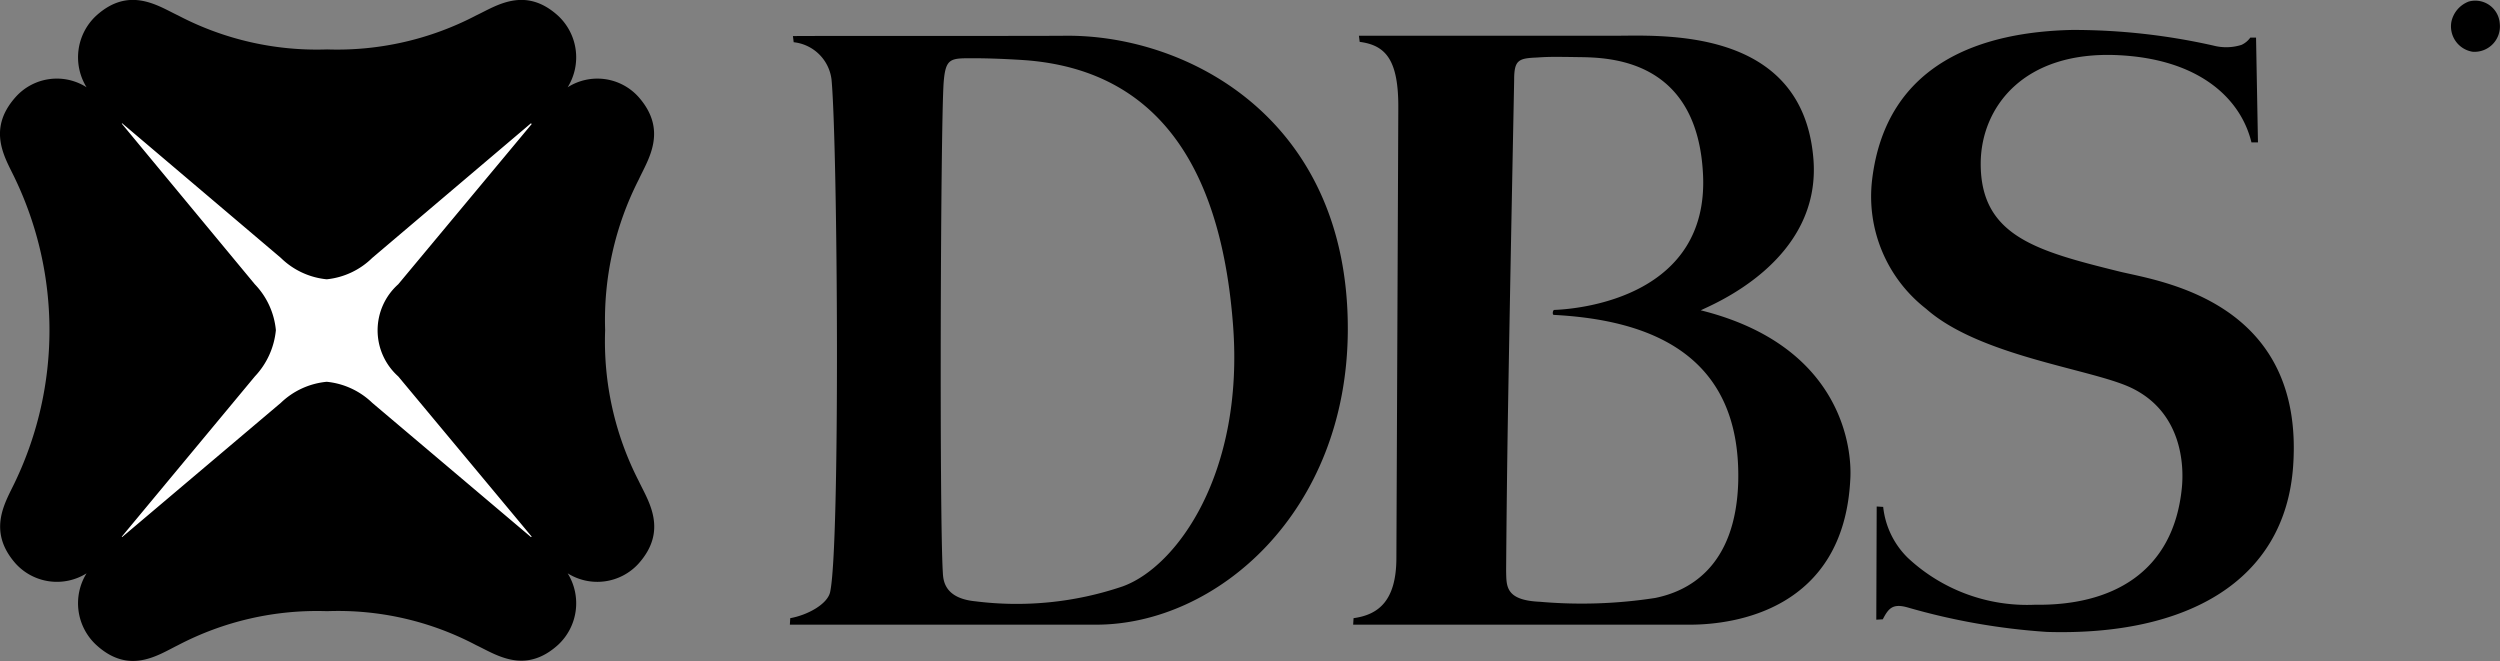
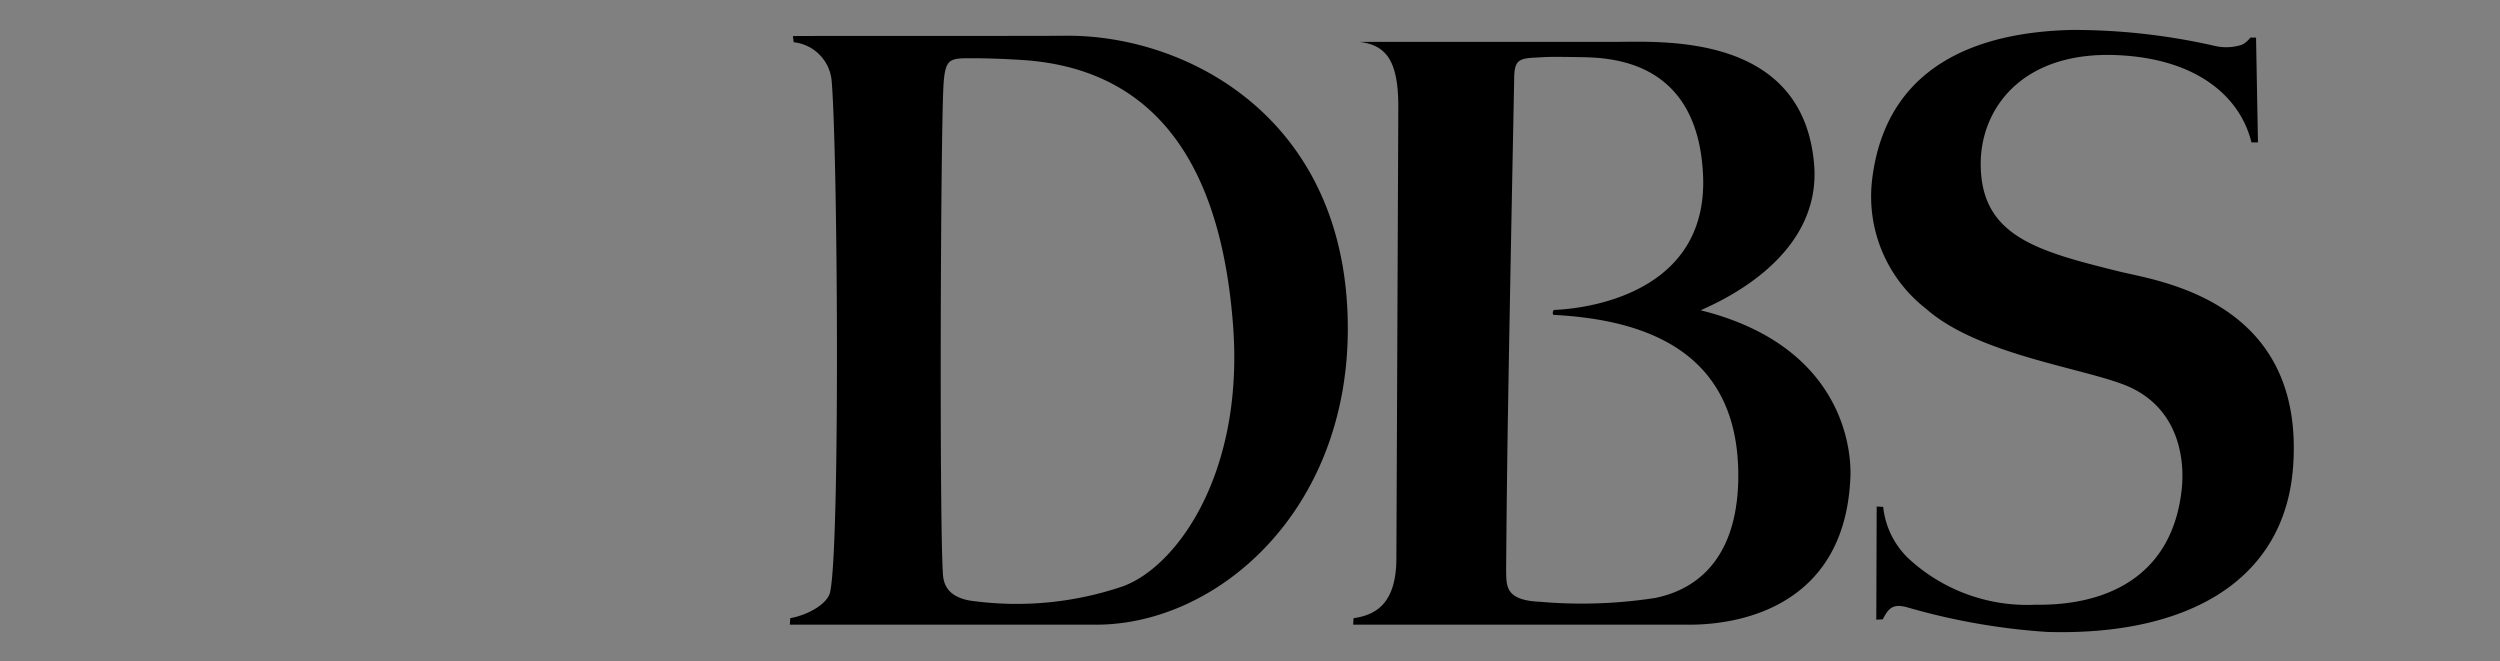
<svg xmlns="http://www.w3.org/2000/svg" width="147.602" height="39.028" viewBox="0 0 147.602 39.028">
  <rect x="0" y="0" width="147.602" height="39.028" fill="#808080" stroke="none" />
  <defs>
    <style>.a{fill:#fff;}</style>
  </defs>
  <g transform="translate(-0.001 -0.001)">
-     <path d="M157.037,151.257h0Z" transform="translate(-87.683 -145.151)" />
-     <path d="M223.85,149a1.5,1.5,0,0,0,1.606-1.682,1.447,1.447,0,0,0-1.828-1.282,1.64,1.64,0,0,0-1.026,1.195A1.518,1.518,0,0,0,223.85,149Z" transform="translate(-77.869 -145.944)" />
    <g transform="translate(0.001 0.001)">
-       <path class="a" d="M49.4,290.056H75.207V264H49.4Z" transform="translate(-43.024 -257.533)" />
-       <path d="M52.507,267.068l-9.37-7.925A4.508,4.508,0,0,0,40.45,257.9a4.52,4.52,0,0,0-2.709,1.242l-9.37,7.925-.023-.023,7.857-9.46a4.616,4.616,0,0,0,1.242-2.732,4.52,4.52,0,0,0-1.242-2.709l-7.857-9.483.023-.023,9.37,7.948a4.492,4.492,0,0,0,2.709,1.264,4.48,4.48,0,0,0,2.687-1.264l9.37-7.948.045.045-7.88,9.46a3.645,3.645,0,0,0,0,5.441l7.88,9.46Zm4.38-12.215h0a18.228,18.228,0,0,1,1.987-8.9c.542-1.174,1.739-2.89-.023-4.877a3.264,3.264,0,0,0-4.177-.564,3.354,3.354,0,0,0-.564-4.222c-1.964-1.784-3.68-.564-4.832-.023a17.689,17.689,0,0,1-8.806,2.01,17.643,17.643,0,0,1-8.806-2.01c-1.152-.542-2.867-1.761-4.832.023a3.356,3.356,0,0,0-.564,4.222,3.262,3.262,0,0,0-4.177.564c-1.784,1.987-.564,3.7-.023,4.877a20.746,20.746,0,0,1,0,17.814c-.542,1.174-1.739,2.89.023,4.877a3.294,3.294,0,0,0,4.177.564,3.354,3.354,0,0,0,.564,4.222c1.964,1.806,3.68.587,4.832.023a17.689,17.689,0,0,1,8.806-2.01,17.445,17.445,0,0,1,8.806,2.01c1.152.542,2.867,1.761,4.832-.023a3.352,3.352,0,0,0,.564-4.222,3.292,3.292,0,0,0,4.177-.564c1.784-1.987.564-3.725.023-4.877a18.049,18.049,0,0,1-1.987-8.919Z" transform="translate(-21.159 -235.359)" />
-       <path d="M247.343,276.051c3.206-1.152,7.18-6.683,6.525-15.4-.632-8.422-3.816-15.037-12.283-15.67,0,0-1.6-.113-2.958-.113-1.445,0-1.739-.068-1.851,1.49-.181,2.913-.248,25.581-.045,28.855.023.452.068,1.535,1.919,1.716A19.46,19.46,0,0,0,247.343,276.051Zm-3.274-32.513c7.157-.023,16.6,4.922,16.573,17.34-.023,10.793-7.744,17.431-14.857,17.431H227.7l.023-.384c1.016-.181,2.168-.813,2.348-1.513.61-2.6.452-26.372.09-30.278a2.521,2.521,0,0,0-2.235-2.213l-.045-.361C227.881,243.538,242.444,243.56,244.069,243.538Zm39.625,26.236c.135-7.474-5.283-9.46-10.883-9.754-.113,0-.068-.294.023-.294,1.829-.068,9.077-.926,8.783-7.925-.293-6.819-5.419-6.977-7.293-7-1.535-.023-1.851-.023-2.506.023-1.084.045-1.355.135-1.355,1.31,0,.158-.248,12.283-.384,20.817-.068,4.629-.09,8.2-.09,8.2.023.858-.068,1.716,1.987,1.806a28.347,28.347,0,0,0,6.819-.226C280.579,276.367,283.582,275.057,283.695,269.774Zm-2.213-10.025c8.422,2.1,8.941,8.264,8.828,9.98-.384,7.7-6.841,8.58-9.46,8.58H260.958l.023-.384c1.445-.2,2.529-.994,2.529-3.567l.113-26.507c.023-2.867-.723-3.748-2.28-3.951l-.045-.361h15.037c2.755,0,11.086-.564,11.786,7.157C288.707,256.881,281.979,259.478,281.482,259.749Zm32.445-16.1h.339l.113,6.187h-.384c-.61-2.529-3-4.9-7.812-5.148-5.69-.294-8.151,3.116-8.173,6.367-.023,4.313,3.3,5.193,8.219,6.412,2.326.564,10.905,1.716,10.228,11.47-.474,6.819-6.3,10.047-14.541,9.8a38.688,38.688,0,0,1-8.219-1.445c-.881-.248-1.129.045-1.468.7l-.384.023.023-6.683.384.023a4.936,4.936,0,0,0,1.445,3,10.318,10.318,0,0,0,7.519,2.777c4.471.068,8.173-1.851,8.67-6.909.135-1.355,0-4.493-3.026-5.916-2.371-1.106-8.919-1.851-12.079-4.651a8.4,8.4,0,0,1-3.184-7.609c.835-7,6.615-8.738,11.809-8.851a37.573,37.573,0,0,1,8.354.926,2.994,2.994,0,0,0,1.648-.045,1.306,1.306,0,0,0,.519-.429Z" transform="translate(-181.066 -241.428)" />
+       <path d="M247.343,276.051c3.206-1.152,7.18-6.683,6.525-15.4-.632-8.422-3.816-15.037-12.283-15.67,0,0-1.6-.113-2.958-.113-1.445,0-1.739-.068-1.851,1.49-.181,2.913-.248,25.581-.045,28.855.023.452.068,1.535,1.919,1.716A19.46,19.46,0,0,0,247.343,276.051Zm-3.274-32.513c7.157-.023,16.6,4.922,16.573,17.34-.023,10.793-7.744,17.431-14.857,17.431H227.7l.023-.384c1.016-.181,2.168-.813,2.348-1.513.61-2.6.452-26.372.09-30.278a2.521,2.521,0,0,0-2.235-2.213l-.045-.361C227.881,243.538,242.444,243.56,244.069,243.538Zm39.625,26.236c.135-7.474-5.283-9.46-10.883-9.754-.113,0-.068-.294.023-.294,1.829-.068,9.077-.926,8.783-7.925-.293-6.819-5.419-6.977-7.293-7-1.535-.023-1.851-.023-2.506.023-1.084.045-1.355.135-1.355,1.31,0,.158-.248,12.283-.384,20.817-.068,4.629-.09,8.2-.09,8.2.023.858-.068,1.716,1.987,1.806a28.347,28.347,0,0,0,6.819-.226C280.579,276.367,283.582,275.057,283.695,269.774Zm-2.213-10.025c8.422,2.1,8.941,8.264,8.828,9.98-.384,7.7-6.841,8.58-9.46,8.58H260.958l.023-.384c1.445-.2,2.529-.994,2.529-3.567l.113-26.507c.023-2.867-.723-3.748-2.28-3.951h15.037c2.755,0,11.086-.564,11.786,7.157C288.707,256.881,281.979,259.478,281.482,259.749Zm32.445-16.1h.339l.113,6.187h-.384c-.61-2.529-3-4.9-7.812-5.148-5.69-.294-8.151,3.116-8.173,6.367-.023,4.313,3.3,5.193,8.219,6.412,2.326.564,10.905,1.716,10.228,11.47-.474,6.819-6.3,10.047-14.541,9.8a38.688,38.688,0,0,1-8.219-1.445c-.881-.248-1.129.045-1.468.7l-.384.023.023-6.683.384.023a4.936,4.936,0,0,0,1.445,3,10.318,10.318,0,0,0,7.519,2.777c4.471.068,8.173-1.851,8.67-6.909.135-1.355,0-4.493-3.026-5.916-2.371-1.106-8.919-1.851-12.079-4.651a8.4,8.4,0,0,1-3.184-7.609c.835-7,6.615-8.738,11.809-8.851a37.573,37.573,0,0,1,8.354.926,2.994,2.994,0,0,0,1.648-.045,1.306,1.306,0,0,0,.519-.429Z" transform="translate(-181.066 -241.428)" />
    </g>
  </g>
</svg>